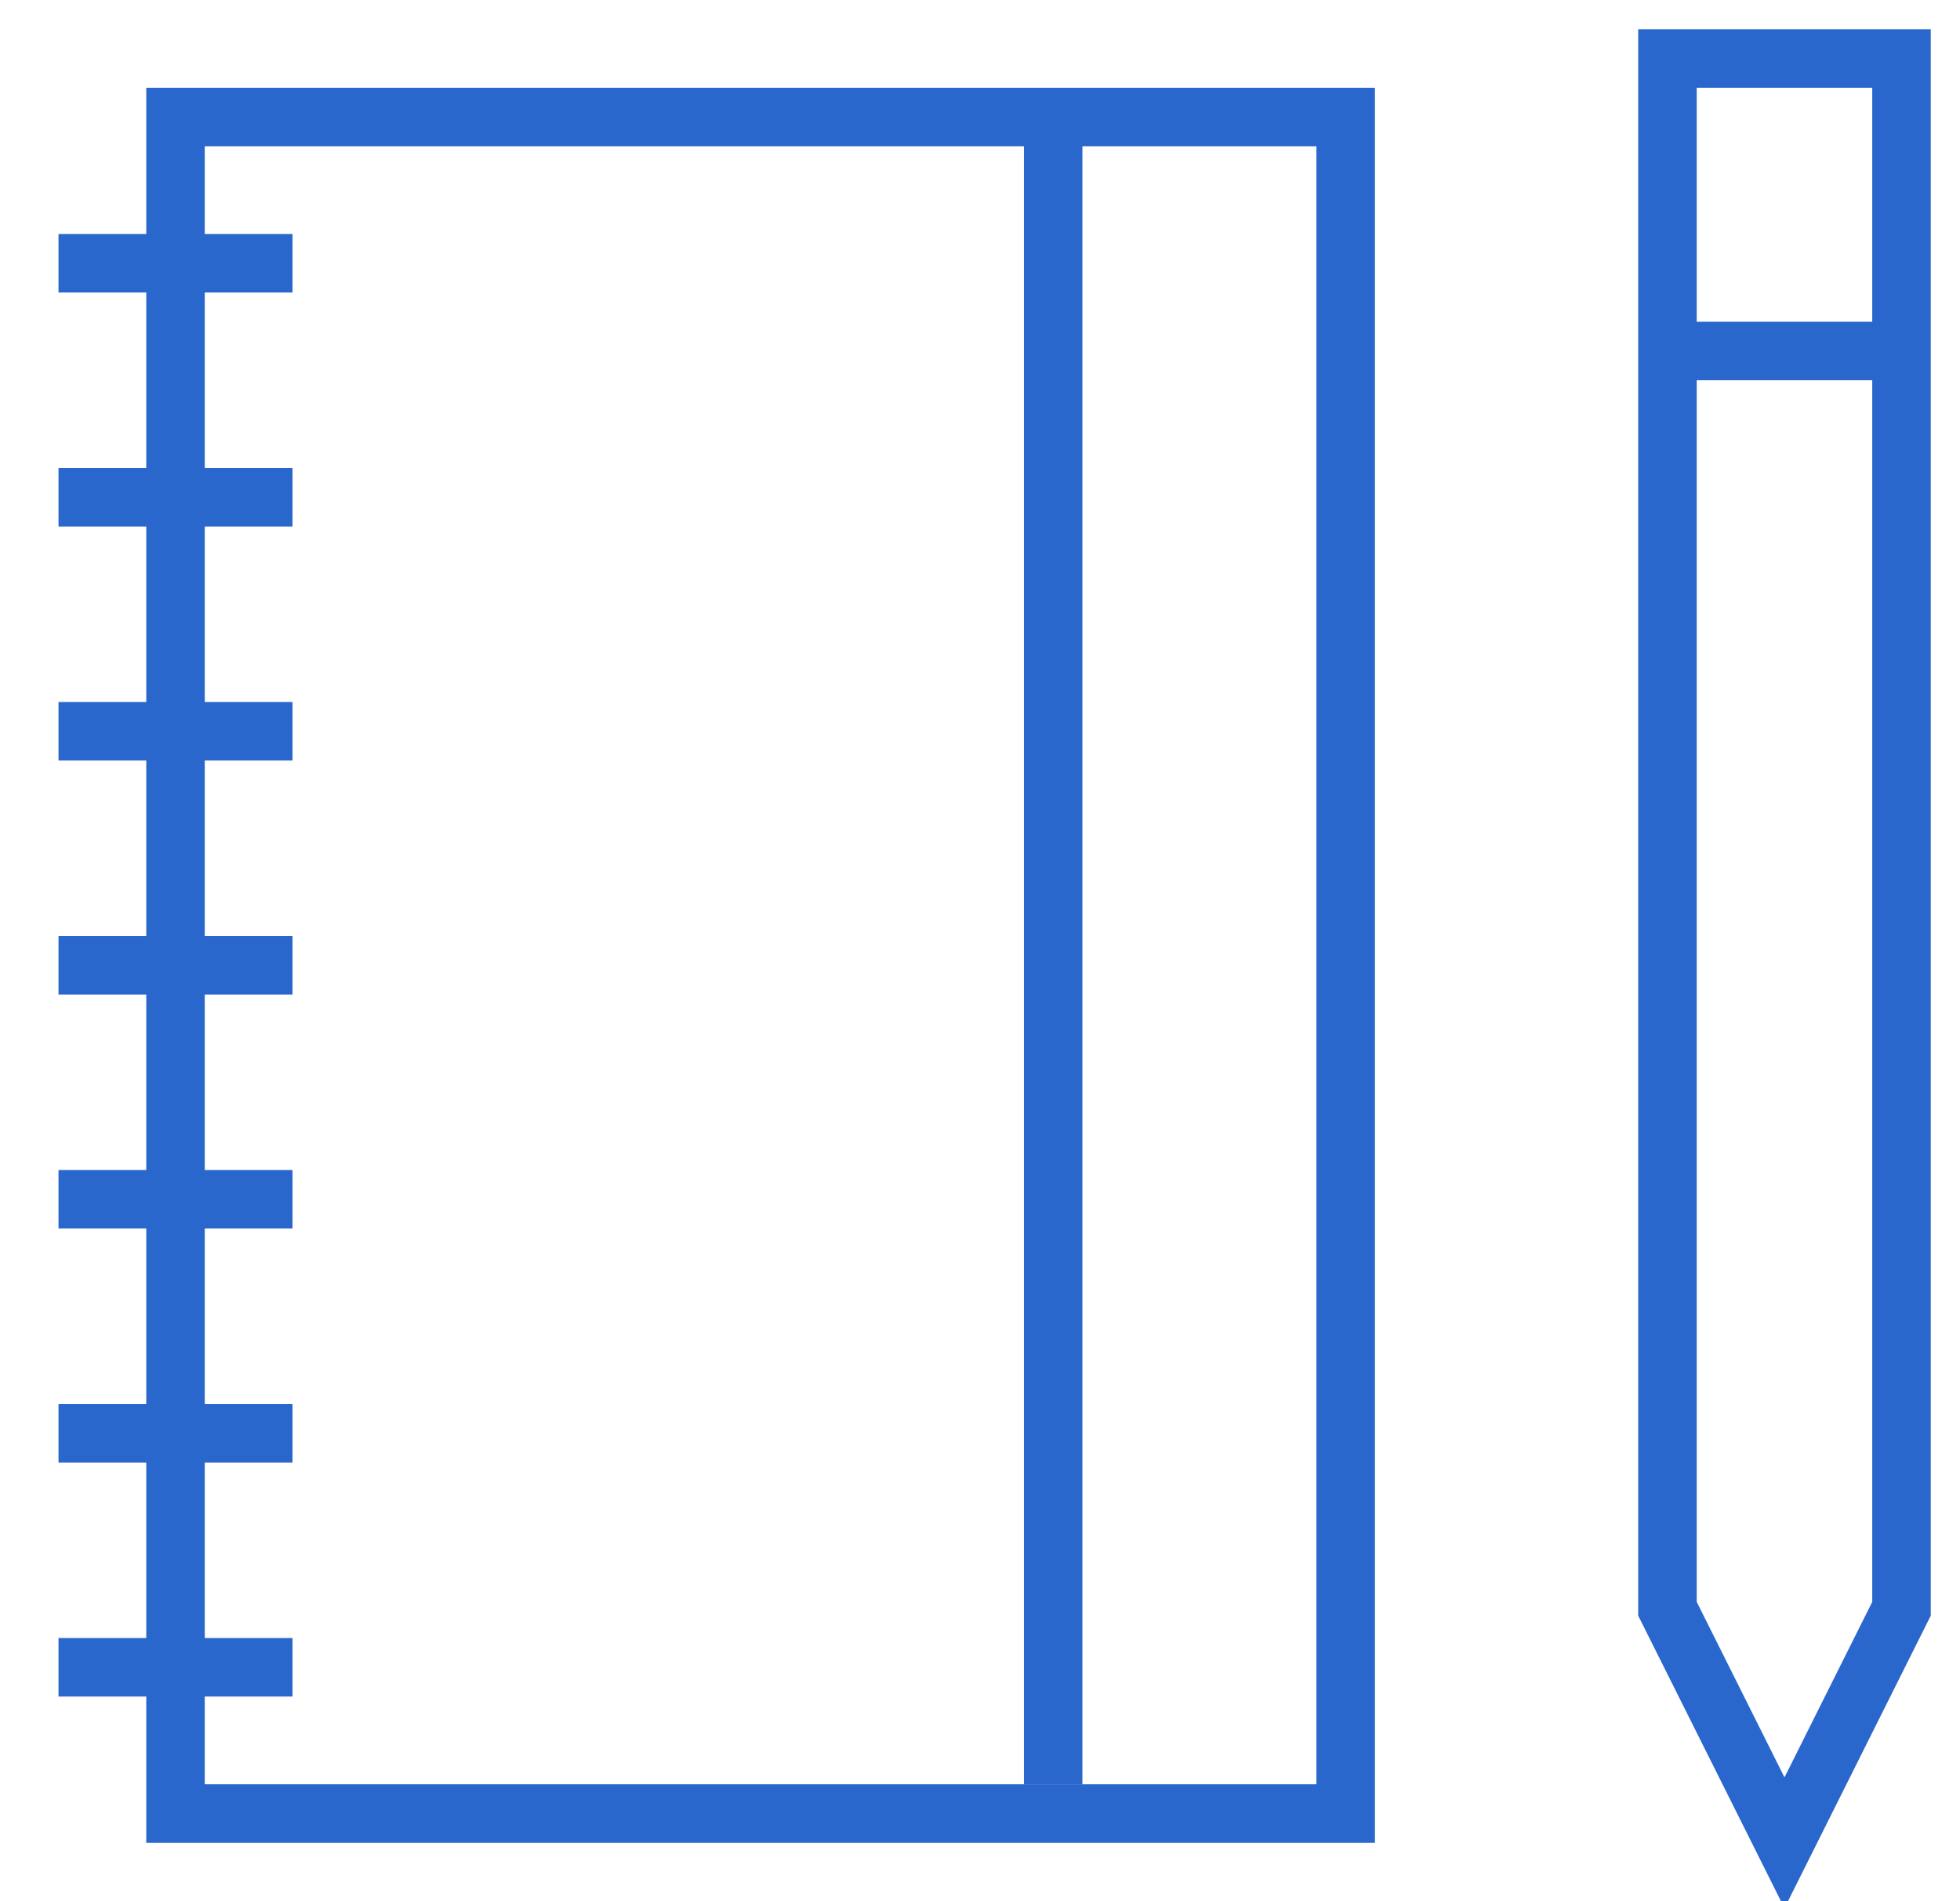
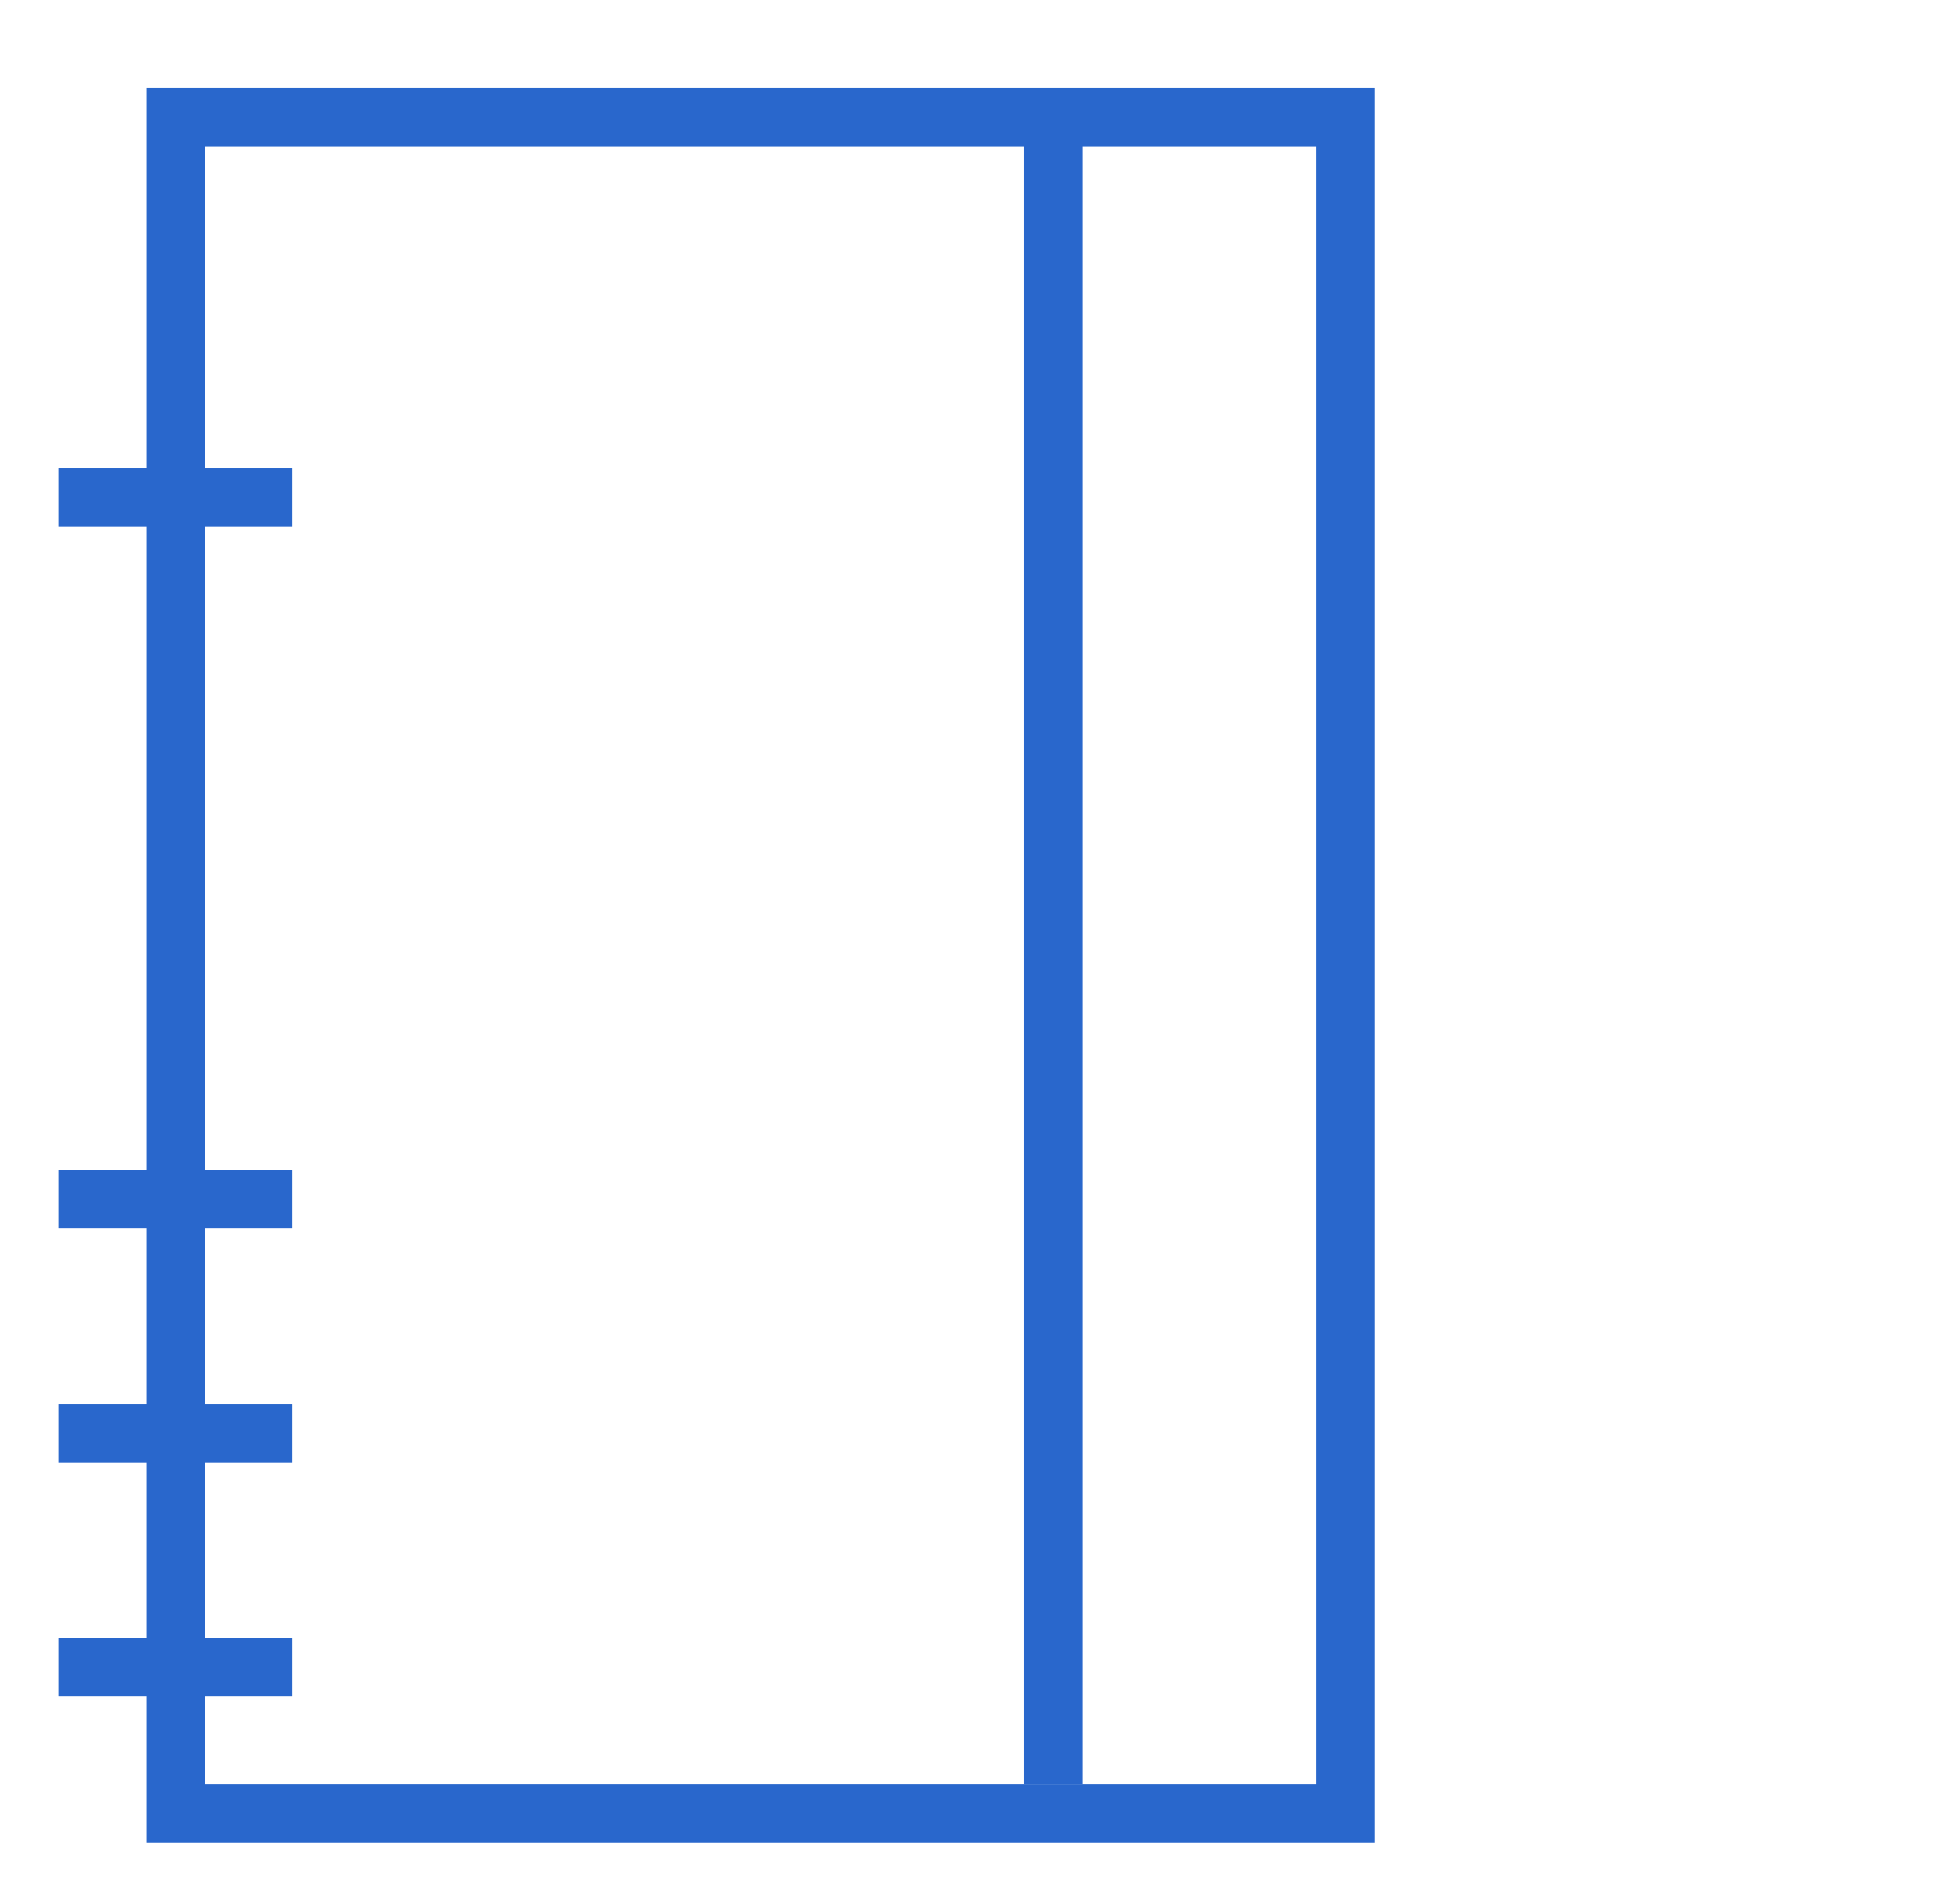
<svg xmlns="http://www.w3.org/2000/svg" viewBox="1966 2467 67 65" width="67" height="65">
  <path color="rgb(51, 51, 51)" font-size-adjust="none" stroke-miterlimit="10" stroke-width="2" stroke="#2967cc" x="4" y="3" fill="none" width="40" height="58" id="tSvg158965e68b4" title="Rectangle 38" fill-opacity="1" stroke-opacity="1" d="M 1972 2471L 2012 2471L 2012 2529L 1972 2529Z" style="transform: rotate(0deg);" />
  <line color="rgb(51, 51, 51)" font-size-adjust="none" stroke-miterlimit="10" stroke-width="2" stroke="#2967cc" fill="none" x1="2002" y1="2471" x2="2002" y2="2528" id="tSvg141d8329cce" title="Line 10" fill-opacity="1" stroke-opacity="1" />
  <line color="rgb(51, 51, 51)" font-size-adjust="none" stroke-miterlimit="10" stroke-width="2" stroke="#2967cc" fill="none" x1="1976" y1="2484" x2="1968" y2="2484" id="tSvg11ab3dc78a4" title="Line 11" fill-opacity="1" stroke-opacity="1" />
-   <line color="rgb(51, 51, 51)" font-size-adjust="none" stroke-miterlimit="10" stroke-width="2" stroke="#2967cc" fill="none" x1="1976" y1="2476" x2="1968" y2="2476" id="tSvga32c257a2b" title="Line 12" fill-opacity="1" stroke-opacity="1" />
-   <line color="rgb(51, 51, 51)" font-size-adjust="none" stroke-miterlimit="10" stroke-width="2" stroke="#2967cc" fill="none" x1="1976" y1="2492" x2="1968" y2="2492" id="tSvg68ca9f49a2" title="Line 13" fill-opacity="1" stroke-opacity="1" />
-   <line color="rgb(51, 51, 51)" font-size-adjust="none" stroke-miterlimit="10" stroke-width="2" stroke="#2967cc" fill="none" x1="1976" y1="2500" x2="1968" y2="2500" id="tSvg21488a0fb6" title="Line 14" fill-opacity="1" stroke-opacity="1" />
  <line color="rgb(51, 51, 51)" font-size-adjust="none" stroke-miterlimit="10" stroke-width="2" stroke="#2967cc" fill="none" x1="1976" y1="2508" x2="1968" y2="2508" id="tSvg10001683015" title="Line 15" fill-opacity="1" stroke-opacity="1" />
  <line color="rgb(51, 51, 51)" font-size-adjust="none" stroke-miterlimit="10" stroke-width="2" stroke="#2967cc" fill="none" x1="1976" y1="2516" x2="1968" y2="2516" id="tSvga4e929942a" title="Line 16" fill-opacity="1" stroke-opacity="1" />
  <line color="rgb(51, 51, 51)" font-size-adjust="none" stroke-miterlimit="10" stroke-width="2" stroke="#2967cc" fill="none" x1="1976" y1="2524" x2="1968" y2="2524" id="tSvg5b25d41cb7" title="Line 17" fill-opacity="1" stroke-opacity="1" />
-   <path fill="none" stroke="#2967cc" fill-opacity="1" stroke-width="2" stroke-opacity="1" color="rgb(51, 51, 51)" font-size-adjust="none" stroke-miterlimit="10" id="tSvg5d8f458f19" title="Path 4" d="M 2023 2469 C 2023 2486.667 2023 2504.334 2023 2522 C 2024.333 2524.667 2025.667 2527.334 2027 2530 C 2028.333 2527.334 2029.667 2524.667 2031 2522 C 2031 2504.334 2031 2486.667 2031 2469C 2028.333 2469 2025.667 2469 2023 2469Z" />
-   <line color="rgb(51, 51, 51)" font-size-adjust="none" stroke-miterlimit="10" stroke-width="2" stroke="#2967cc" fill="none" x1="2023" y1="2479" x2="2031" y2="2479" id="tSvg16555973506" title="Line 18" fill-opacity="1" stroke-opacity="1" />
  <defs> </defs>
</svg>